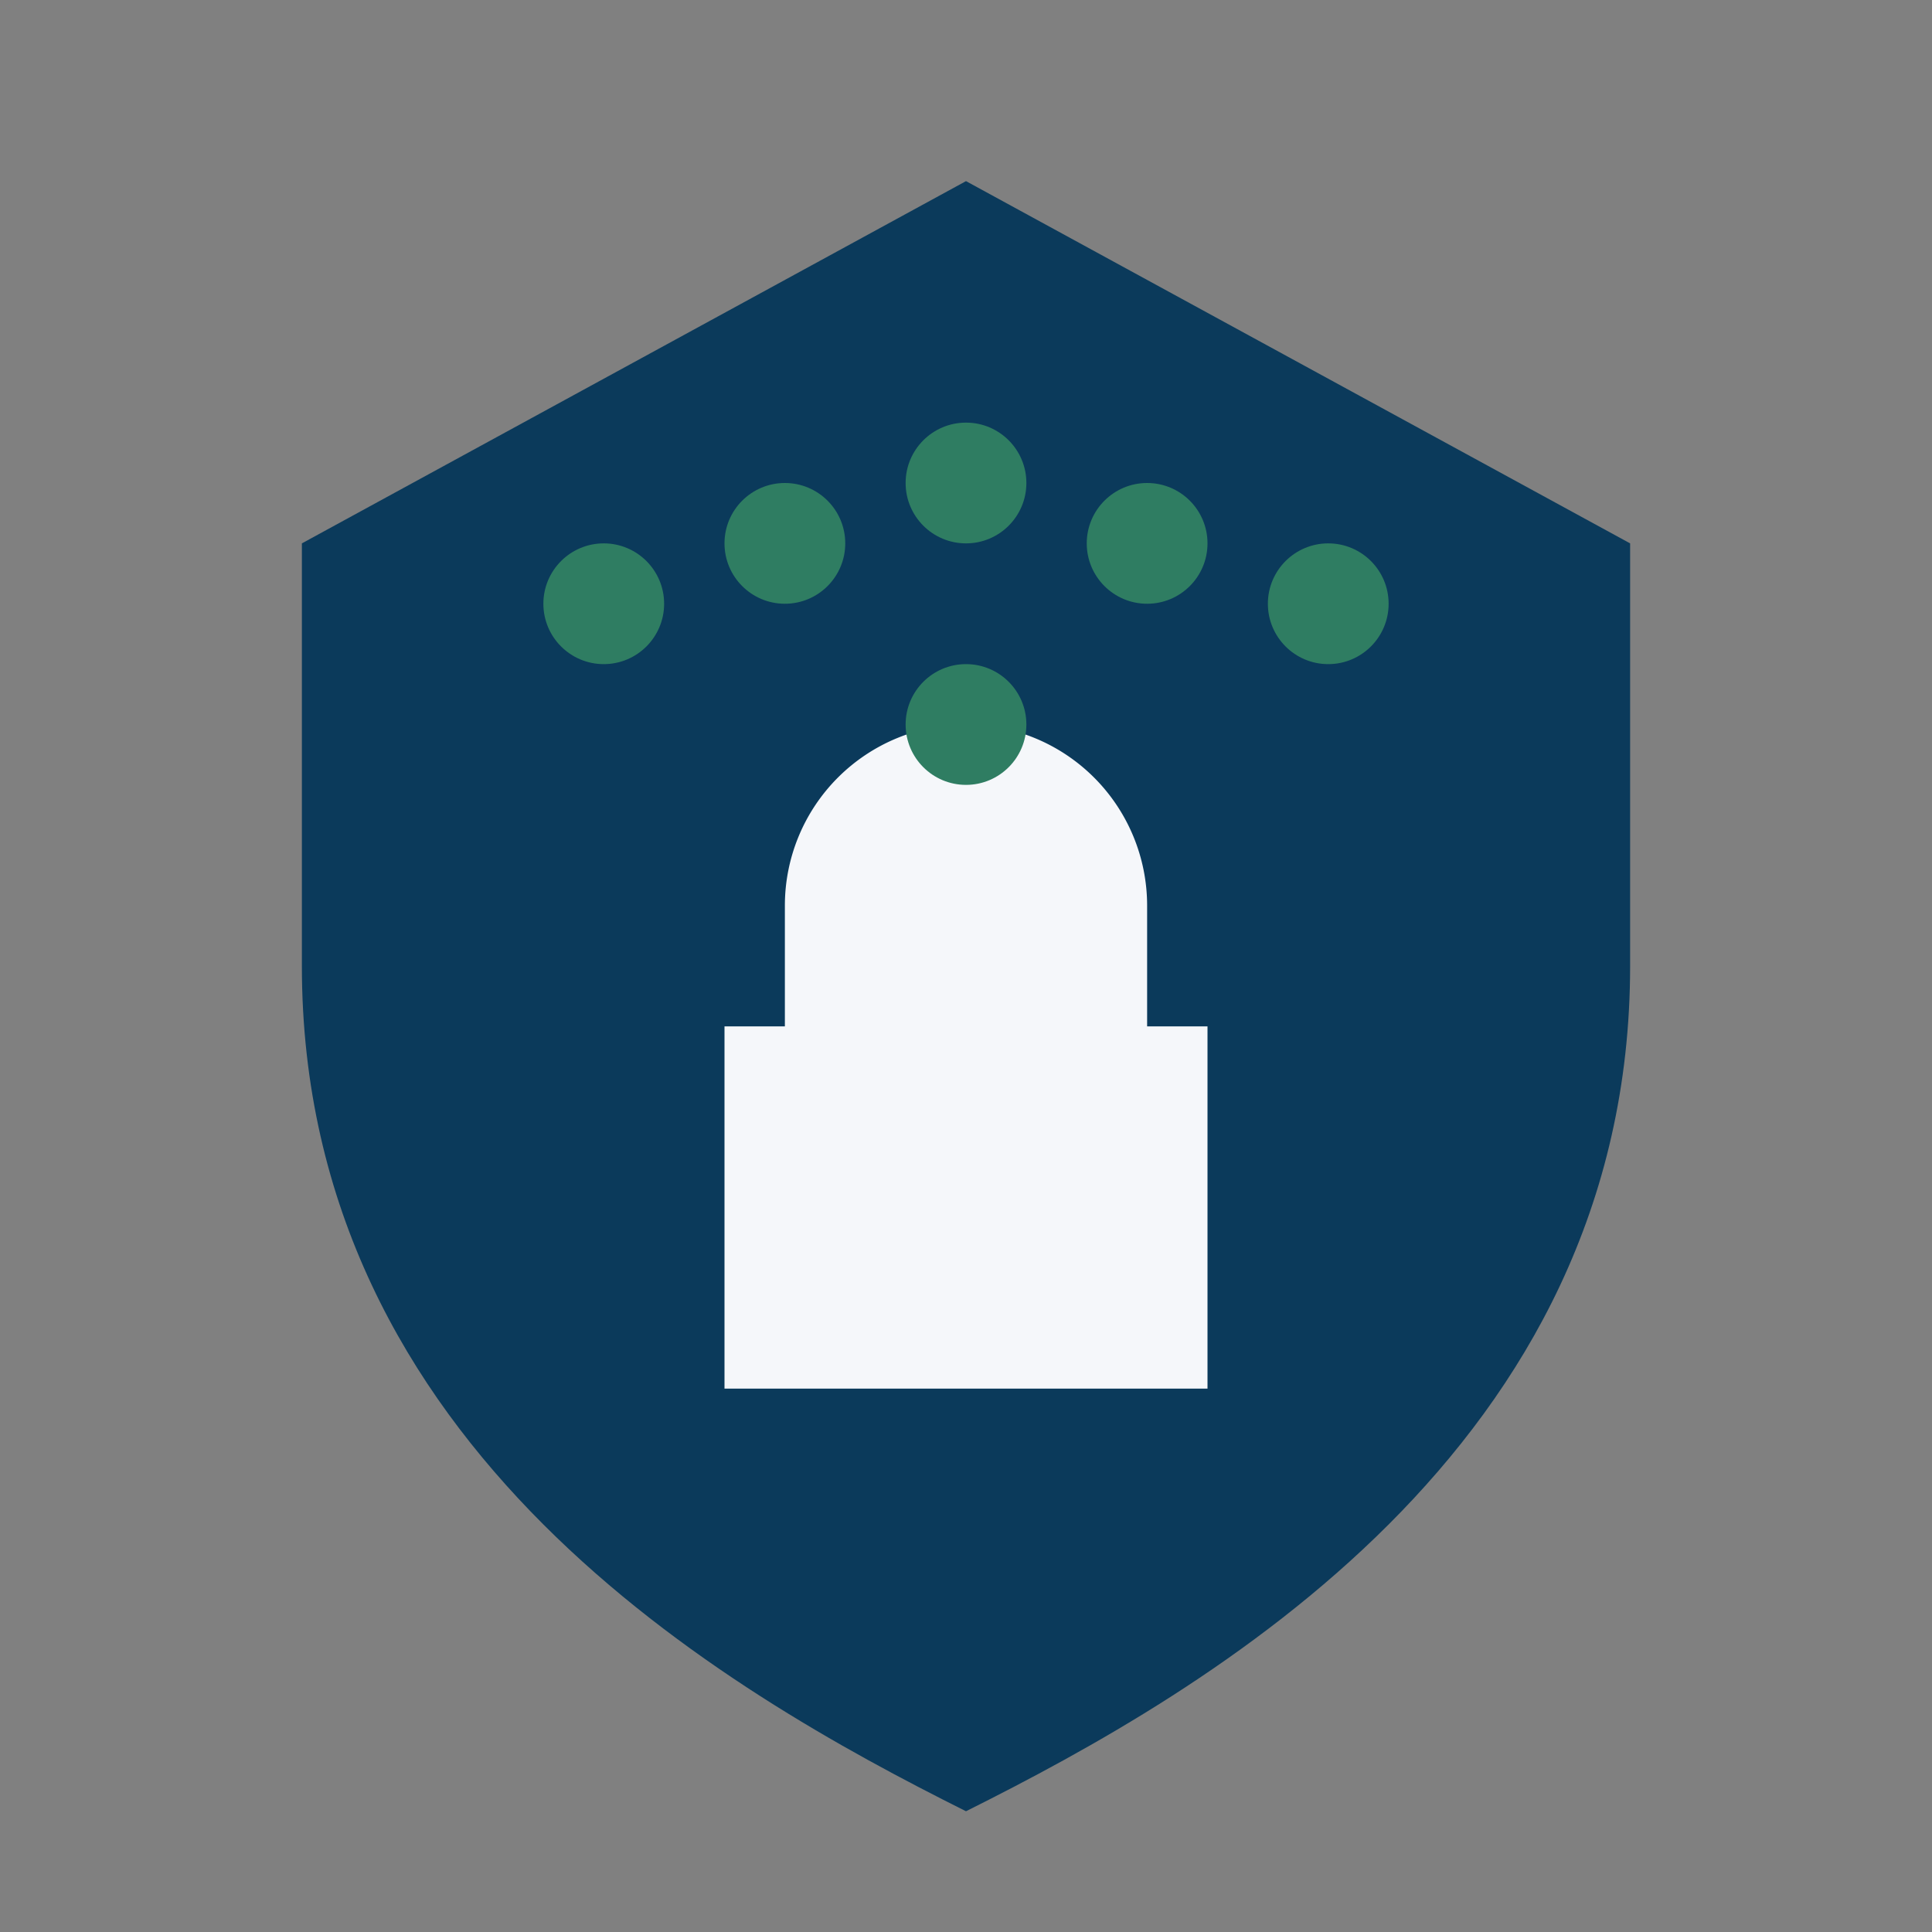
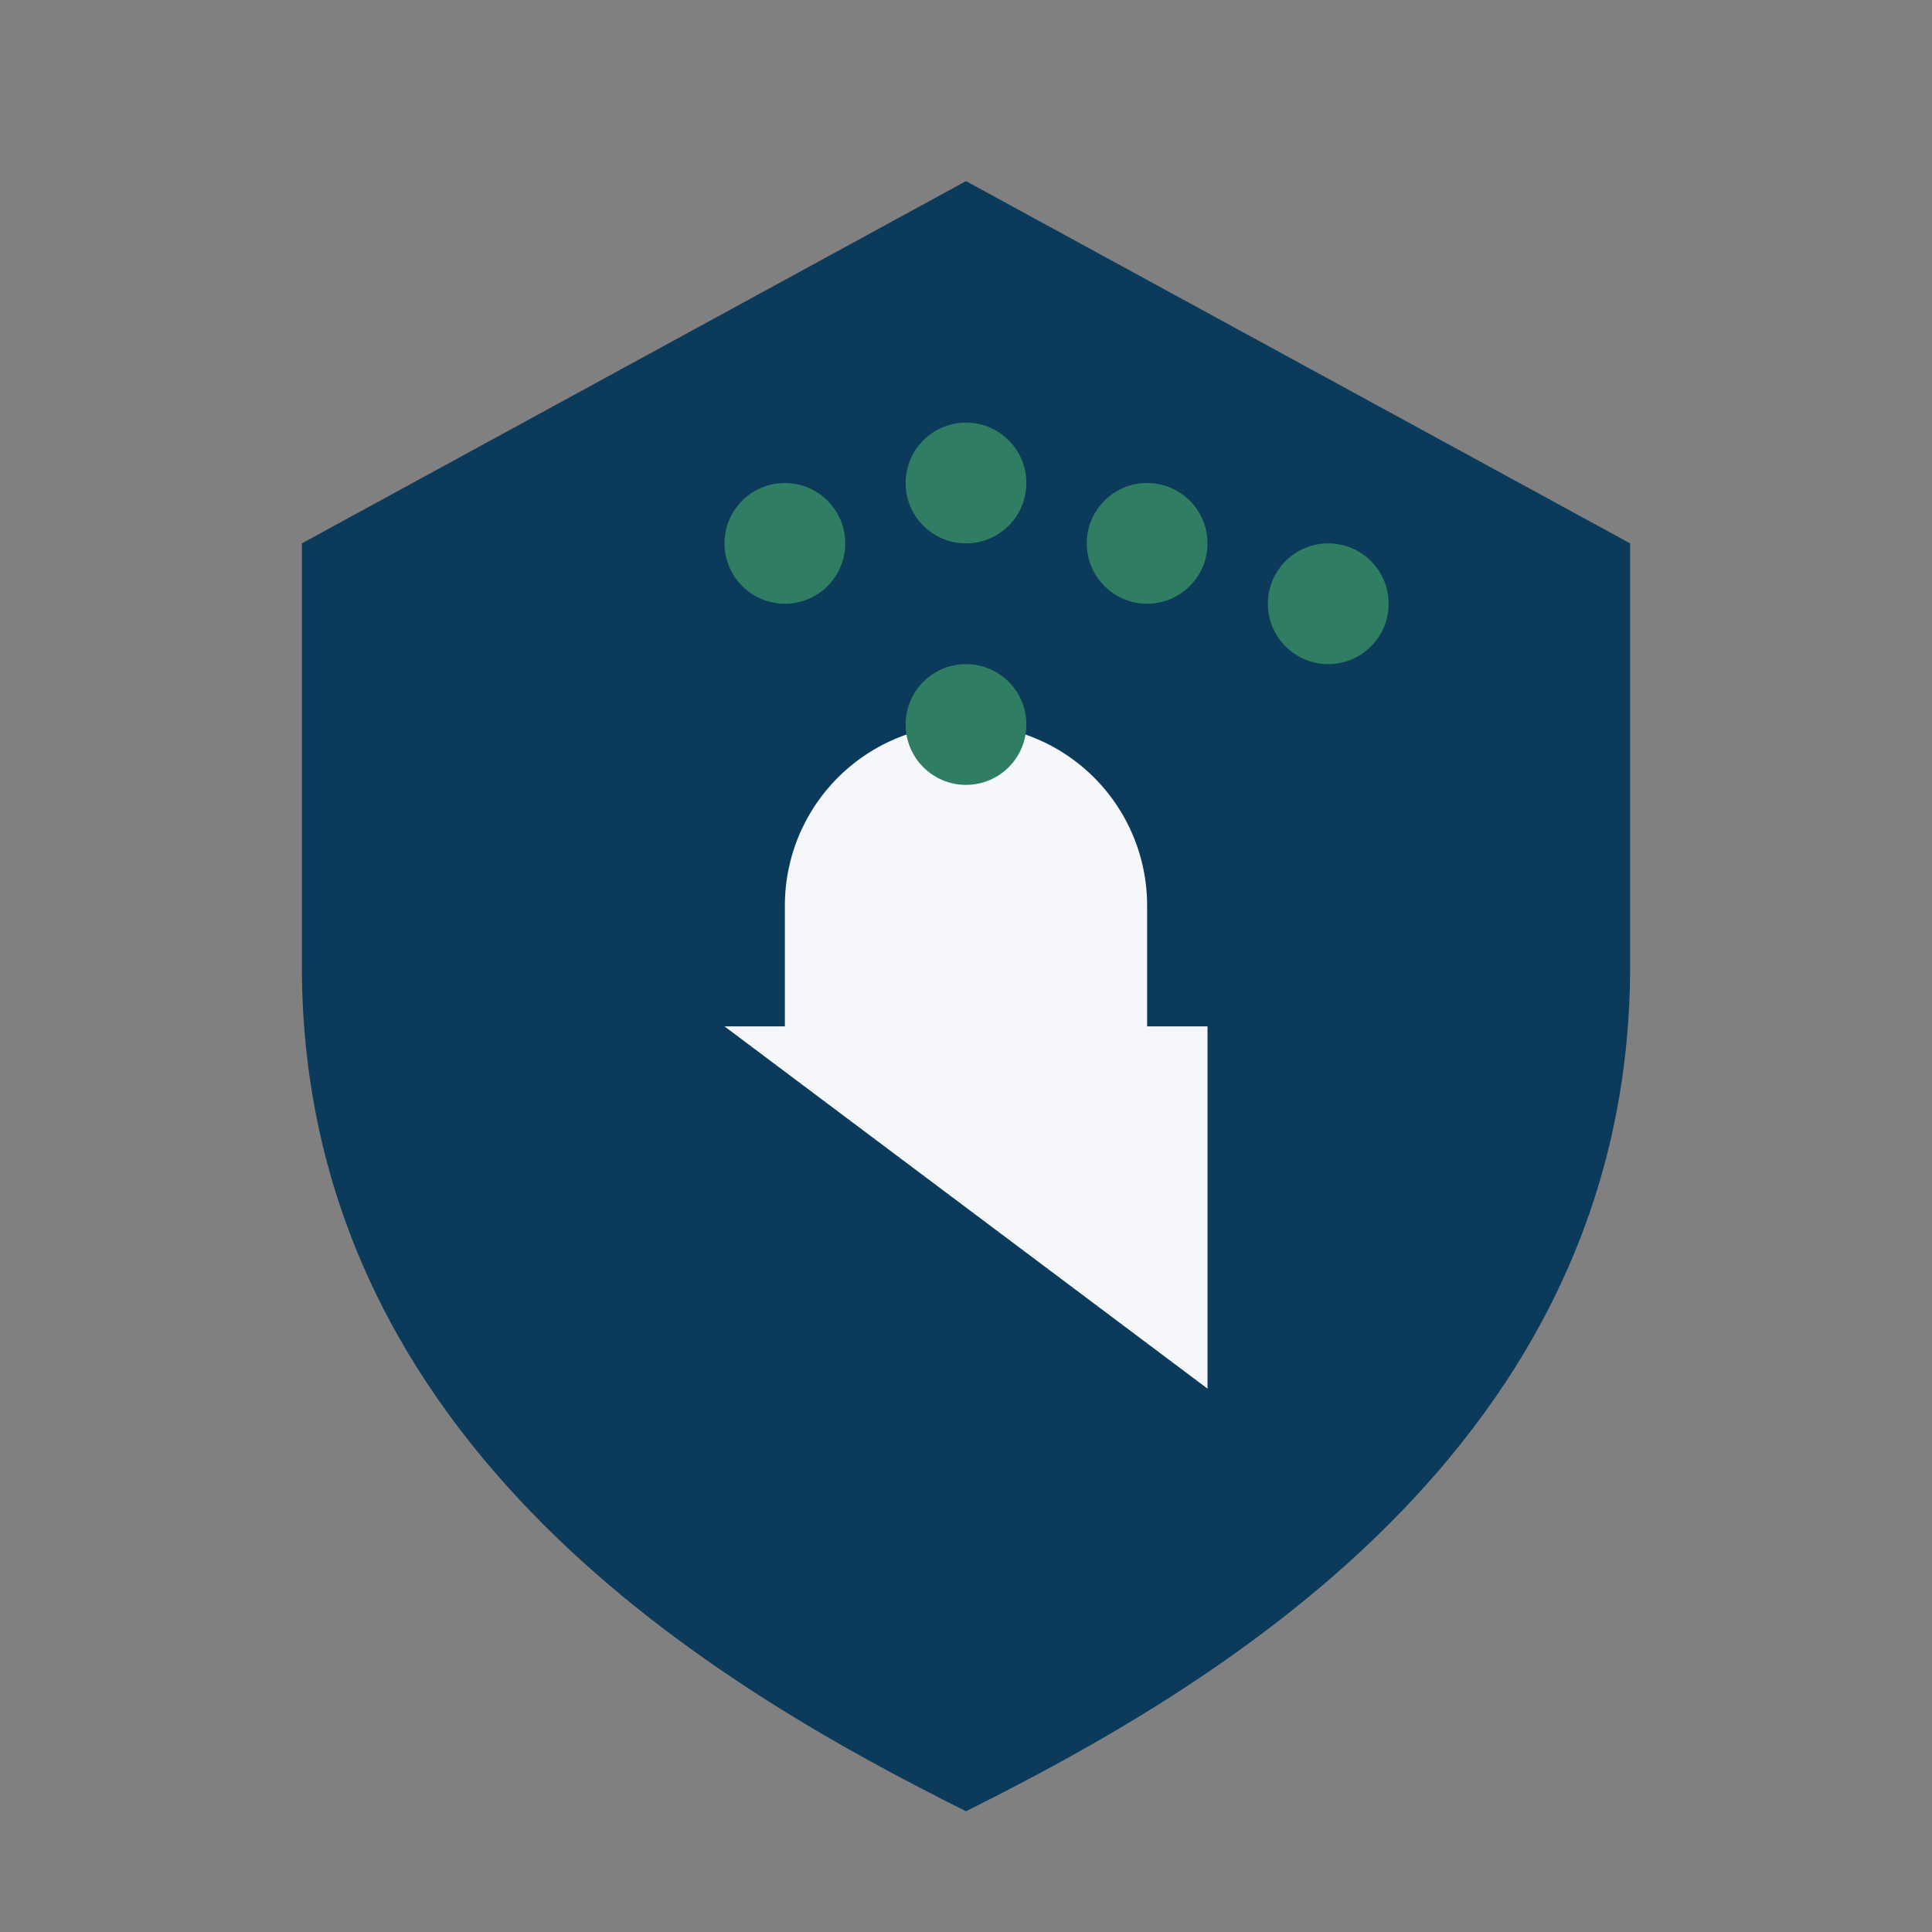
<svg xmlns="http://www.w3.org/2000/svg" width="32" height="32" viewBox="0 0 32 32">
  <rect x="0" y="0" width="32" height="32" fill="#808080" stroke="none" />
  <path fill="#0B3A5B" d="M16 3l11 6v7c0 8-7 12-11 14C12 28 5 24 5 16v-7z" />
-   <path fill="#F5F7FA" d="M12 17h8v6h-8zm1-2a3 3 0 016 0v2h-6z" />
+   <path fill="#F5F7FA" d="M12 17h8v6zm1-2a3 3 0 016 0v2h-6z" />
  <g fill="#2F7D62">
-     <circle cx="10" cy="10" r="1" />
    <circle cx="13" cy="9" r="1" />
    <circle cx="16" cy="8" r="1" />
    <circle cx="19" cy="9" r="1" />
    <circle cx="22" cy="10" r="1" />
    <circle cx="16" cy="12" r="1" />
  </g>
</svg>